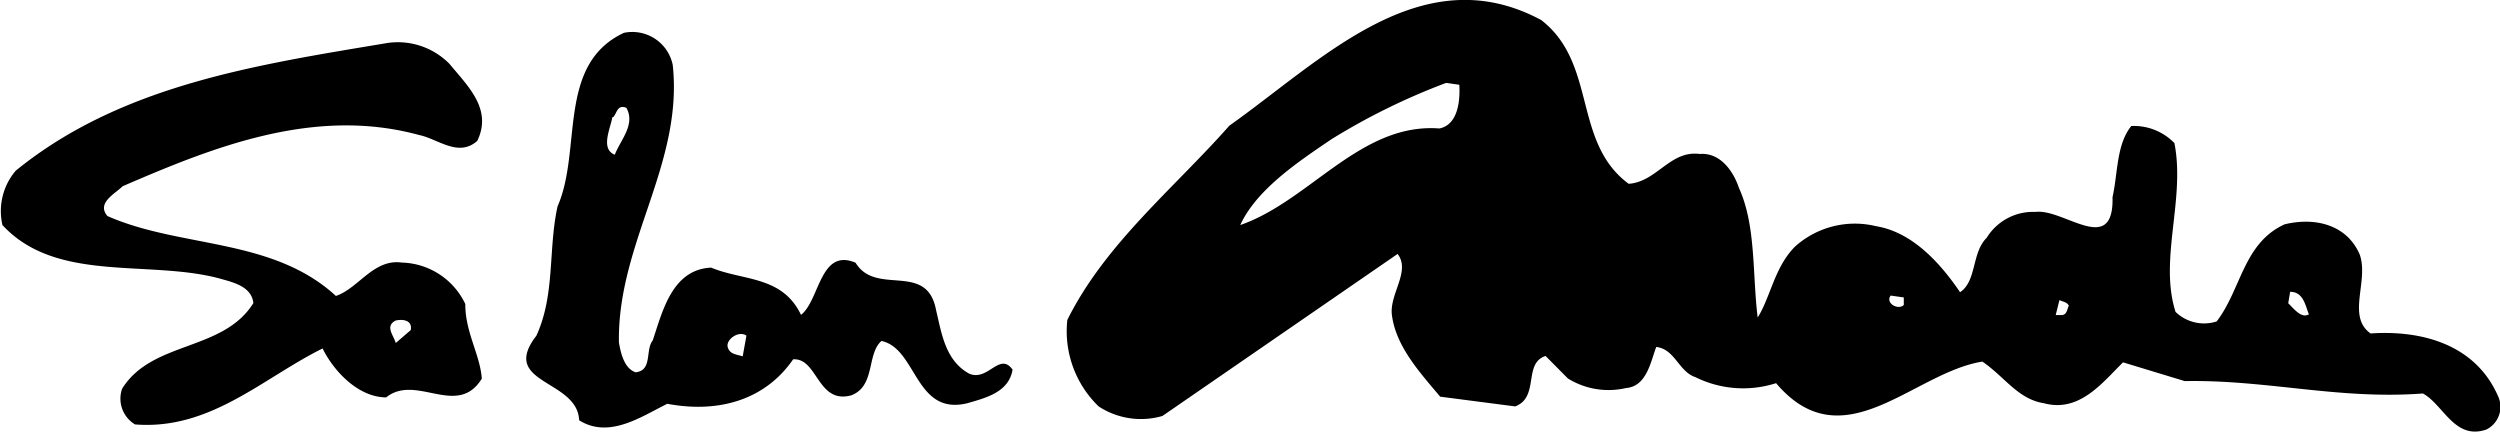
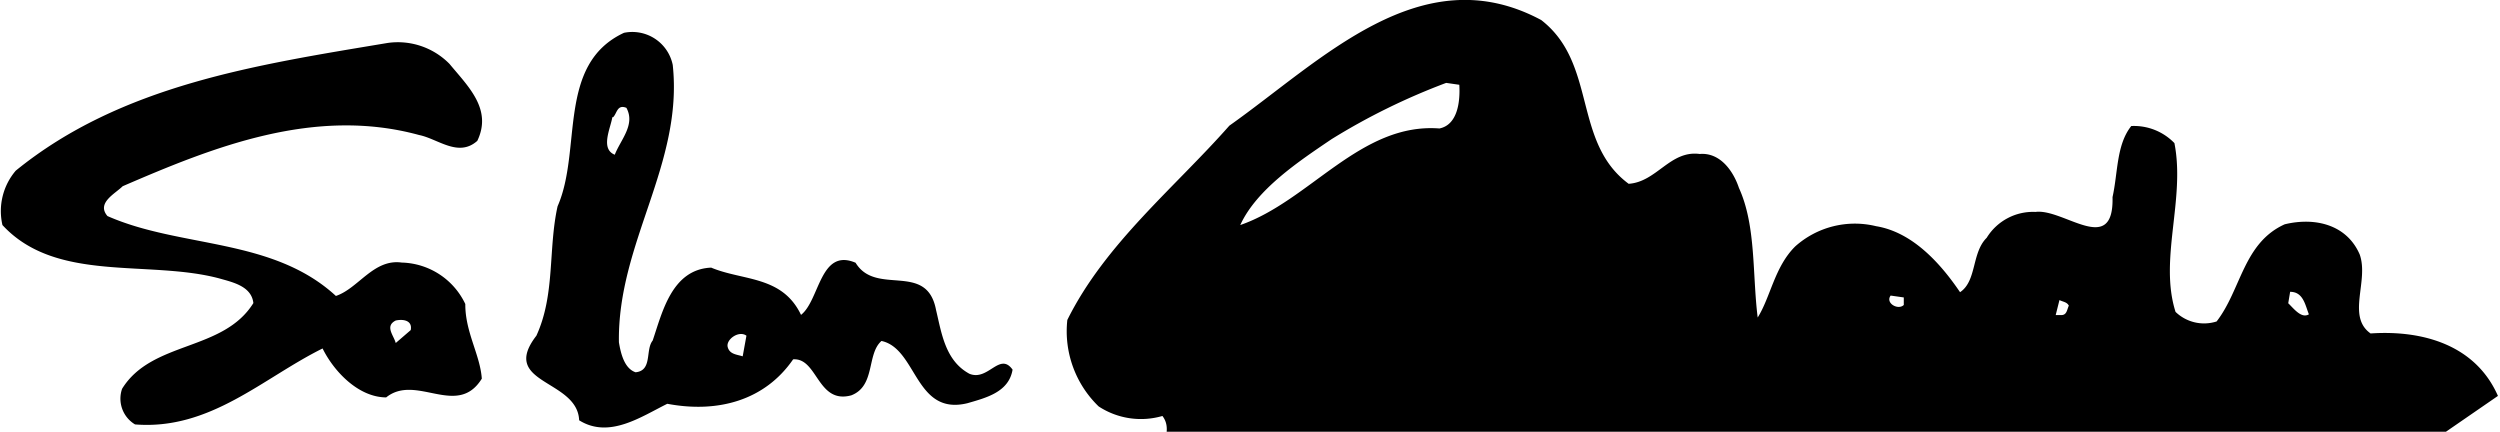
<svg xmlns="http://www.w3.org/2000/svg" width="133.3" height="23.02">
-   <path d="M133.19 21.11c-1.19-2.71-4-3.52-6.79-3.33-1.29-.91-.08-2.8-.58-4.21-.69-1.6-2.39-2-4-1.61-2.21 1-2.32 3.49-3.63 5.18a2.19 2.19 0 0 1-2.19-.51c-.89-2.8.53-6-.06-9a3 3 0 0 0-2.3-.91c-.8 1-.71 2.5-1 3.79.08 3.2-2.61.59-4.11.79a2.9 2.9 0 0 0-2.6 1.38c-.81.8-.52 2.3-1.42 2.9-1.09-1.61-2.58-3.21-4.48-3.52a4.77 4.77 0 0 0-4.31 1.08c-1.1 1.09-1.31 2.69-2 3.79-.29-2.3-.08-4.9-1-6.91-.3-.9-1-1.9-2.09-1.81C89.05 8 88.34 9.7 86.84 9.8c-3-2.22-1.67-6.41-4.66-8.73-6.39-3.43-11.71 2.15-16.63 5.63-2.91 3.3-6.63 6.3-8.64 10.36a5.57 5.57 0 0 0 1.67 4.61 4.11 4.11 0 0 0 3.4.51l12.54-8.64c.7.9-.41 2.1-.31 3.2.19 1.7 1.48 3.1 2.58 4.41l4 .52c1.31-.5.41-2.3 1.62-2.69l1.19 1.2a4.11 4.11 0 0 0 3.1.51c1.1-.09 1.31-1.39 1.61-2.19 1 .11 1.19 1.31 2.09 1.61a5.73 5.73 0 0 0 4.3.32c3.58 4.22 7.3-.56 11-1.15 1.19.81 1.89 2 3.28 2.22 1.9.51 3.11-1.09 4.22-2.18l3.29 1c4.4-.08 8.2 1 12.7.66 1.1.6 1.69 2.51 3.39 1.92a1.35 1.35 0 0 0 .61-1.79zM76.75 6.85c-4.2-.32-6.92 3.87-10.62 5.15.87-1.9 3.11-3.39 4.87-4.58a34.83 34.83 0 0 1 6.11-3l.7.1c.05.83-.06 2.13-1.06 2.33zm24.76 9.41c-.3.3-1-.1-.7-.5l.7.1zm8.4.54h-.3l.2-.8c.2.1.4.1.5.3-.1.2-.1.5-.4.5zm12.1-.64l.1-.6c.7 0 .8.7 1 1.2-.4.24-.8-.3-1.11-.6zm-97.2.05A3.86 3.86 0 0 0 21.42 14c-1.5-.21-2.31 1.38-3.51 1.78-3.39-3.12-8.29-2.54-12.18-4.26-.6-.7.41-1.19.81-1.59 4.81-2.08 10.22-4.26 15.81-2.73 1 .2 2.09 1.21 3.1.31.81-1.69-.49-2.9-1.48-4.1a3.86 3.86 0 0 0-3.3-1.12C13.67 3.46 6.46 4.53.84 9.1A3.32 3.32 0 0 0 .13 12c2.87 3.11 7.79 1.83 11.58 2.85.7.2 1.7.41 1.8 1.31-1.61 2.59-5.41 2-7 4.57a1.6 1.6 0 0 0 .69 1.9c4 .32 6.81-2.47 10-4.05.59 1.2 1.89 2.6 3.39 2.61 1.6-1.29 3.79 1.12 5.1-1-.09-1.28-.89-2.48-.88-3.98zm-3.71 2.08c-.1-.4-.6-.9 0-1.2.41-.09.9 0 .8.51zm30.59 1.64c-1.3-.7-1.49-2.2-1.78-3.4-.49-2.61-3.2-.72-4.29-2.52-1.9-.81-1.91 2-2.91 2.78-1-2.1-3.1-1.81-4.79-2.52-2.1.09-2.61 2.39-3.12 3.89-.4.49 0 1.6-.91 1.69-.6-.2-.79-1-.89-1.6-.08-5.3 3.44-9.49 2.87-14.79a2.2 2.2 0 0 0-2.6-1.71C29.67 3.43 31.05 8 29.73 11c-.51 2.3-.12 4.7-1.13 6.9-2 2.59 2.19 2.31 2.28 4.51 1.6 1 3.3-.19 4.7-.88 2.7.51 5.2-.18 6.71-2.37 1.31-.09 1.29 2.41 3.1 1.92 1.3-.5.81-2.2 1.61-2.9 1.9.41 1.78 4 4.58 3.32 1-.29 2.21-.59 2.41-1.79-.69-.97-1.3.63-2.3.22zm-19-13.68c.21-.2.21-.7.71-.5.49.9-.31 1.7-.62 2.5-.78-.31-.23-1.4-.13-2zM39.6 19c-.3-.1-.7-.1-.8-.5s.6-.9 1-.6z" />
+   <path d="M133.19 21.11c-1.19-2.71-4-3.52-6.79-3.33-1.29-.91-.08-2.8-.58-4.21-.69-1.6-2.39-2-4-1.61-2.21 1-2.32 3.49-3.63 5.18a2.19 2.19 0 0 1-2.19-.51c-.89-2.8.53-6-.06-9a3 3 0 0 0-2.3-.91c-.8 1-.71 2.5-1 3.79.08 3.2-2.61.59-4.11.79a2.9 2.9 0 0 0-2.6 1.38c-.81.8-.52 2.3-1.42 2.9-1.09-1.61-2.58-3.21-4.48-3.52a4.77 4.77 0 0 0-4.31 1.08c-1.1 1.09-1.31 2.69-2 3.79-.29-2.3-.08-4.9-1-6.91-.3-.9-1-1.9-2.09-1.81C89.05 8 88.34 9.7 86.84 9.8c-3-2.22-1.67-6.41-4.66-8.73-6.39-3.43-11.71 2.15-16.63 5.63-2.91 3.3-6.63 6.3-8.64 10.36a5.57 5.57 0 0 0 1.67 4.61 4.11 4.11 0 0 0 3.4.51c.7.9-.41 2.1-.31 3.2.19 1.7 1.48 3.1 2.58 4.41l4 .52c1.31-.5.41-2.3 1.62-2.69l1.19 1.2a4.11 4.11 0 0 0 3.1.51c1.1-.09 1.31-1.39 1.61-2.19 1 .11 1.19 1.31 2.09 1.61a5.73 5.73 0 0 0 4.3.32c3.58 4.22 7.3-.56 11-1.15 1.19.81 1.89 2 3.28 2.22 1.9.51 3.11-1.09 4.22-2.18l3.29 1c4.4-.08 8.2 1 12.7.66 1.1.6 1.69 2.51 3.39 1.92a1.35 1.35 0 0 0 .61-1.79zM76.75 6.85c-4.2-.32-6.92 3.87-10.62 5.15.87-1.9 3.11-3.39 4.87-4.58a34.83 34.83 0 0 1 6.11-3l.7.1c.05.83-.06 2.13-1.06 2.33zm24.76 9.41c-.3.3-1-.1-.7-.5l.7.1zm8.4.54h-.3l.2-.8c.2.1.4.1.5.3-.1.2-.1.5-.4.5zm12.1-.64l.1-.6c.7 0 .8.7 1 1.2-.4.24-.8-.3-1.11-.6zm-97.2.05A3.86 3.86 0 0 0 21.42 14c-1.5-.21-2.31 1.38-3.51 1.78-3.39-3.12-8.29-2.54-12.18-4.26-.6-.7.41-1.19.81-1.59 4.81-2.08 10.22-4.26 15.81-2.73 1 .2 2.09 1.21 3.1.31.81-1.69-.49-2.9-1.48-4.1a3.86 3.86 0 0 0-3.3-1.12C13.67 3.46 6.46 4.53.84 9.1A3.32 3.32 0 0 0 .13 12c2.87 3.11 7.79 1.83 11.58 2.85.7.2 1.7.41 1.8 1.31-1.61 2.59-5.41 2-7 4.57a1.6 1.6 0 0 0 .69 1.9c4 .32 6.81-2.47 10-4.05.59 1.2 1.89 2.6 3.39 2.61 1.6-1.29 3.79 1.12 5.1-1-.09-1.28-.89-2.48-.88-3.98zm-3.71 2.08c-.1-.4-.6-.9 0-1.2.41-.09.9 0 .8.51zm30.59 1.64c-1.3-.7-1.49-2.2-1.78-3.4-.49-2.61-3.2-.72-4.29-2.52-1.9-.81-1.91 2-2.91 2.78-1-2.1-3.1-1.81-4.79-2.52-2.1.09-2.61 2.39-3.12 3.89-.4.49 0 1.6-.91 1.69-.6-.2-.79-1-.89-1.6-.08-5.3 3.44-9.49 2.87-14.79a2.2 2.2 0 0 0-2.6-1.71C29.67 3.43 31.05 8 29.73 11c-.51 2.3-.12 4.7-1.13 6.9-2 2.59 2.19 2.31 2.28 4.51 1.6 1 3.3-.19 4.7-.88 2.7.51 5.2-.18 6.71-2.37 1.31-.09 1.29 2.41 3.1 1.92 1.3-.5.81-2.2 1.61-2.9 1.9.41 1.78 4 4.58 3.32 1-.29 2.21-.59 2.41-1.79-.69-.97-1.3.63-2.3.22zm-19-13.68c.21-.2.21-.7.71-.5.49.9-.31 1.7-.62 2.5-.78-.31-.23-1.4-.13-2zM39.6 19c-.3-.1-.7-.1-.8-.5s.6-.9 1-.6z" />
</svg>